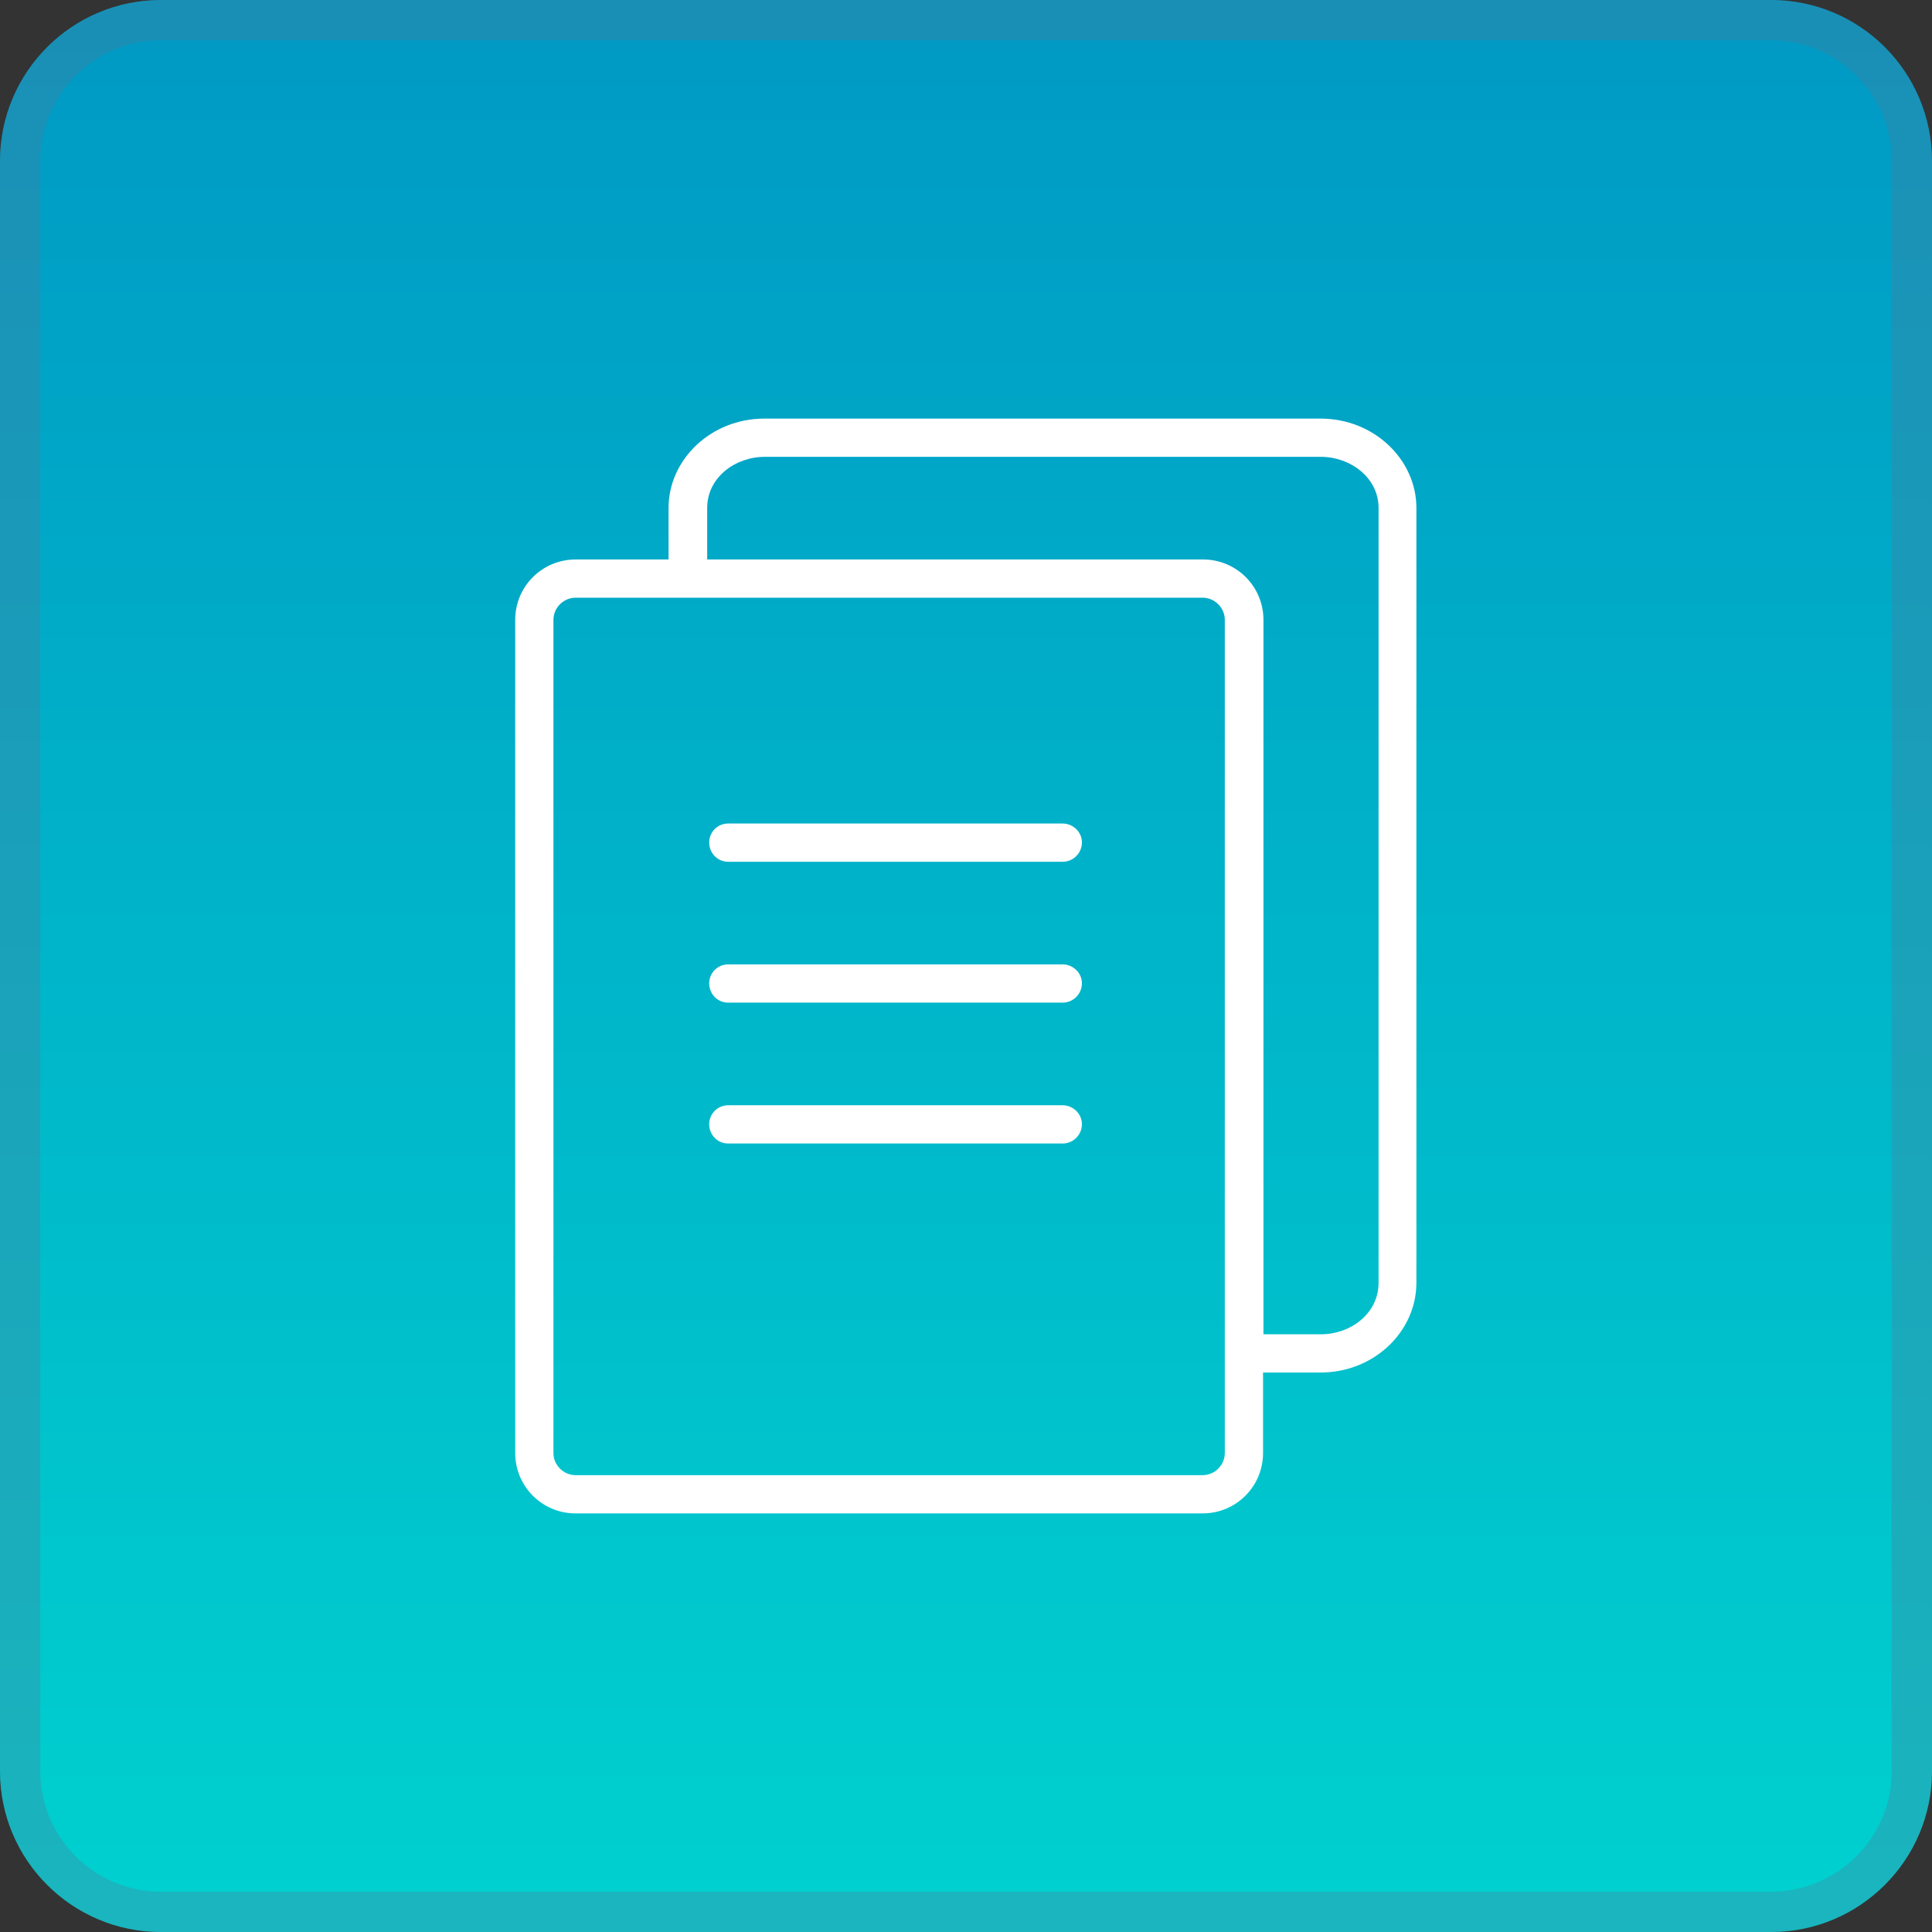
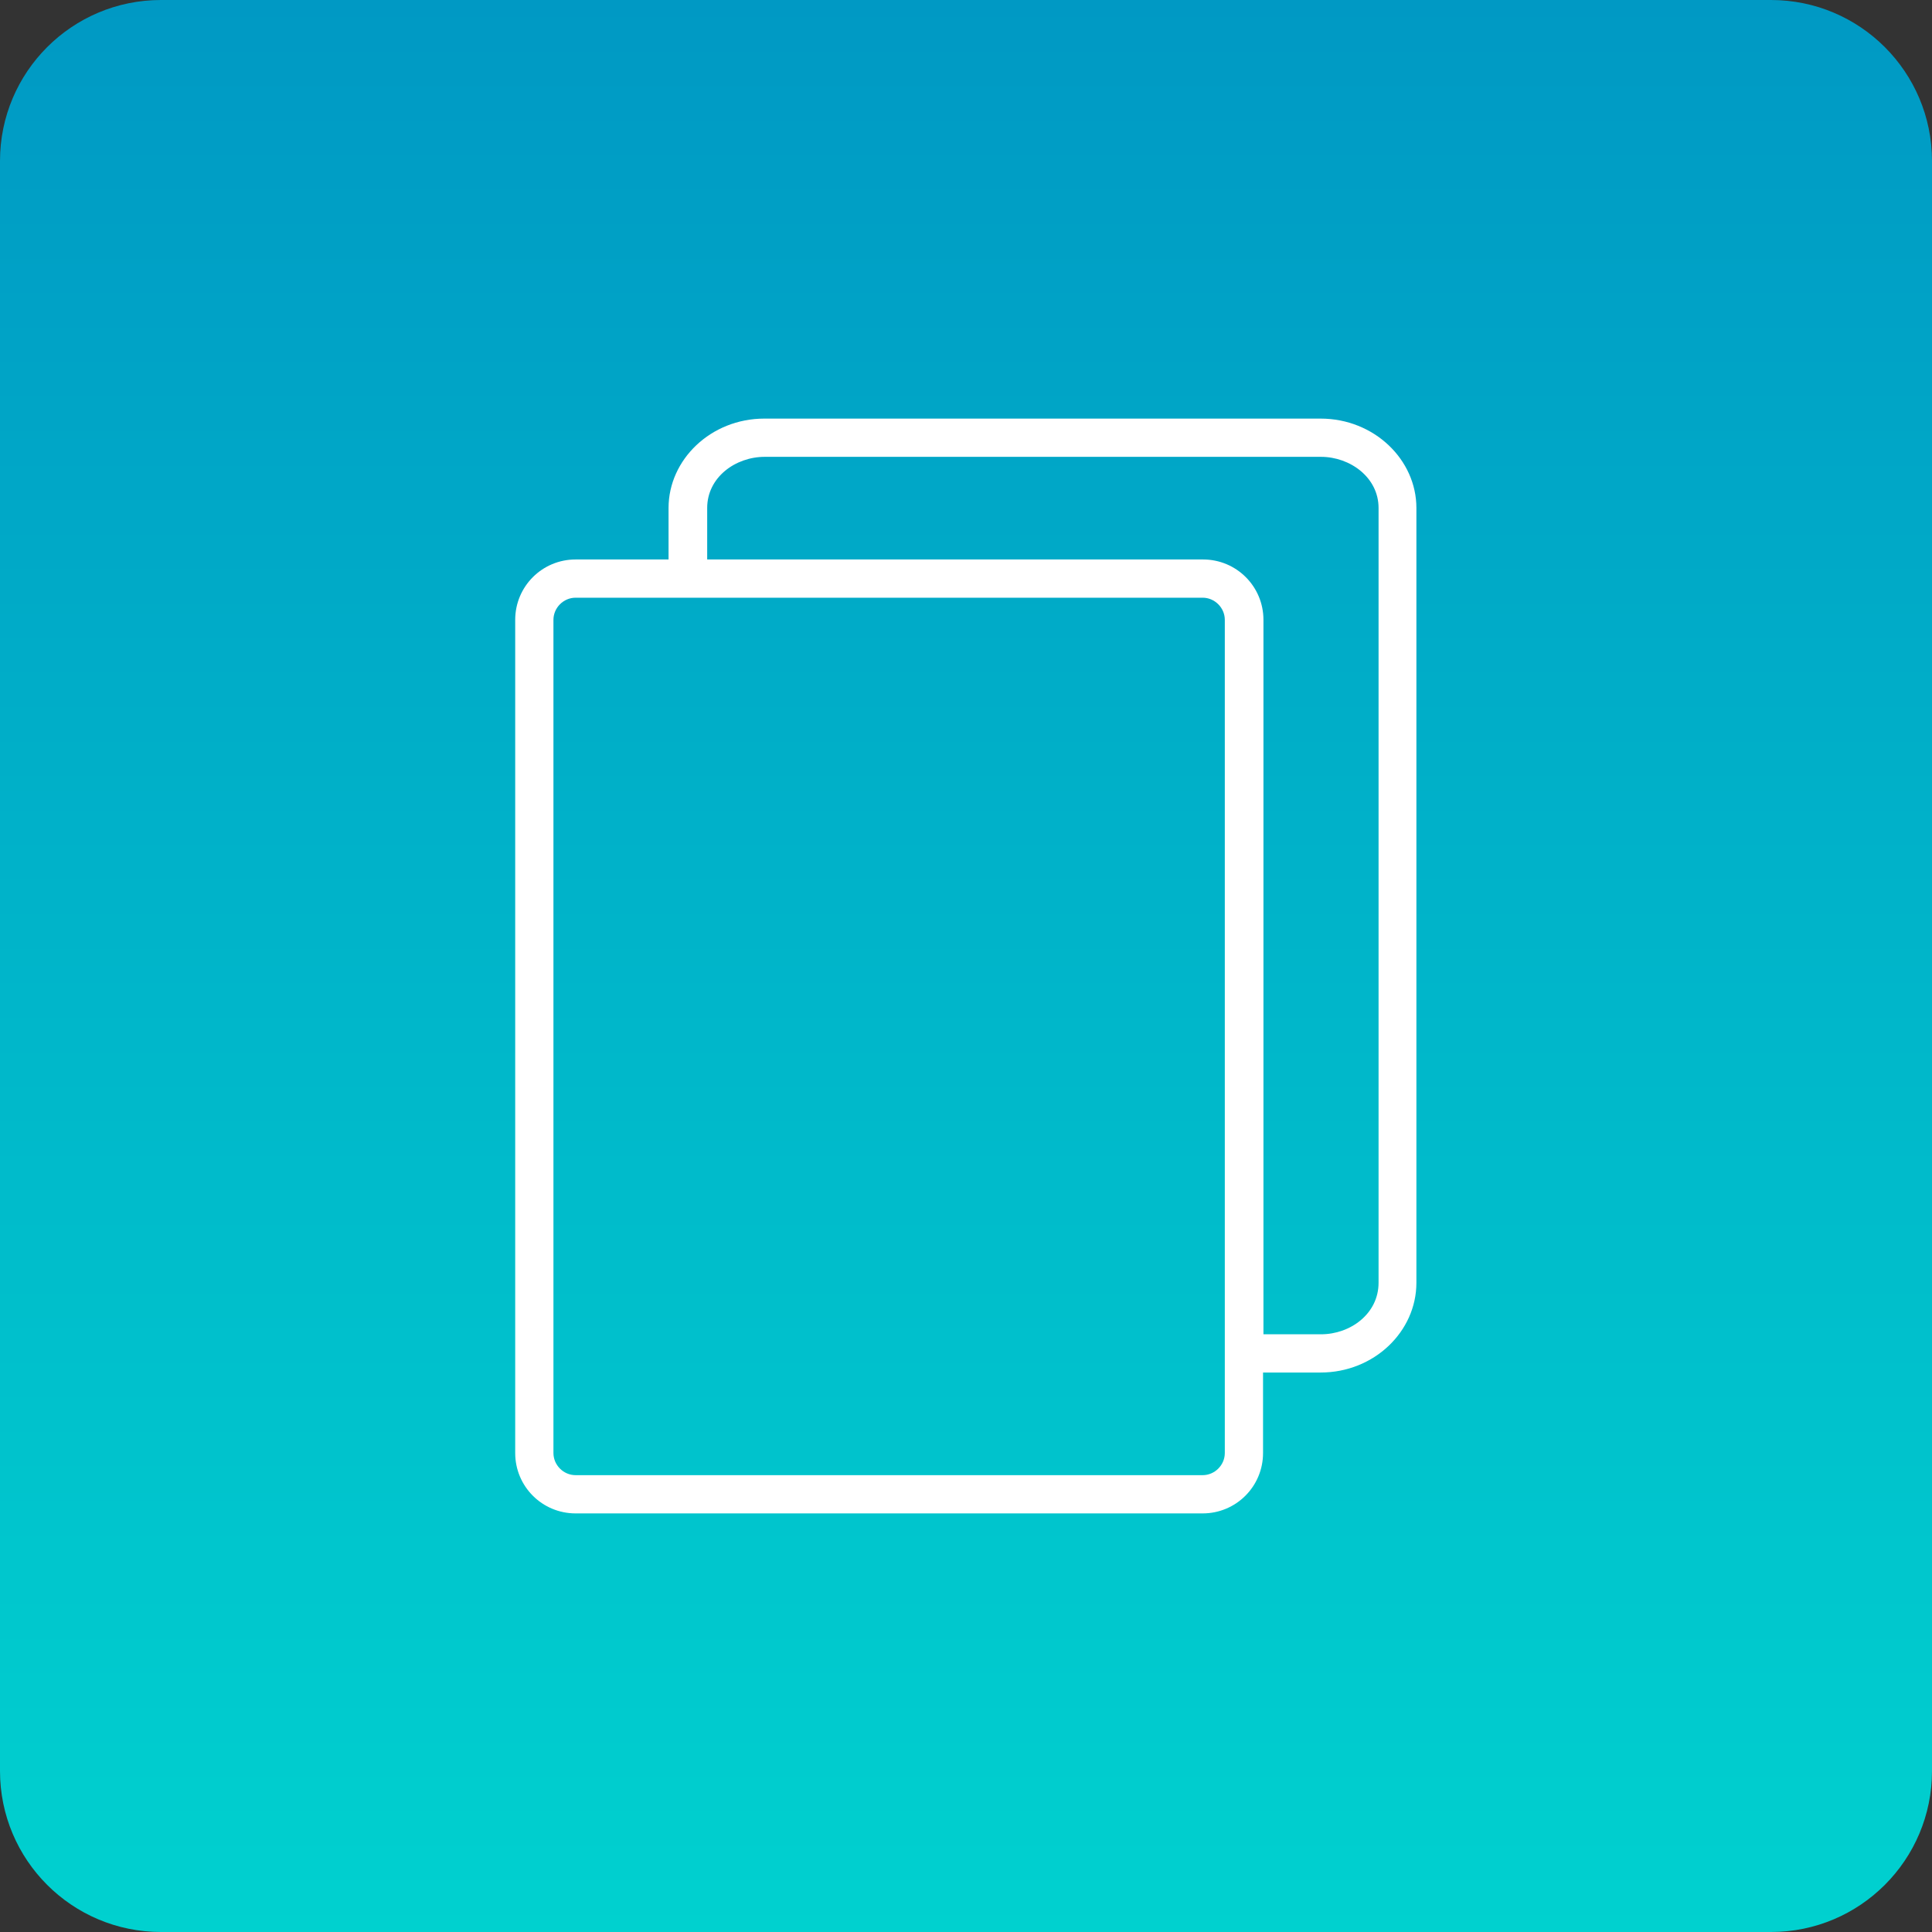
<svg xmlns="http://www.w3.org/2000/svg" id="Layer_2" data-name="Layer 2" viewBox="0 0 48 48">
  <rect x="0" y="0" width="48" height="48" fill="#333333" stroke="none" />
  <defs>
    <style>
      .cls-1 {
        fill: url(#linear-gradient);
      }

      .cls-2 {
        fill: none;
        stroke: rgba(84, 119, 154, .31);
      }

      .cls-3 {
        fill: #fff;
      }
    </style>
    <linearGradient id="linear-gradient" x1="24" y1="65.15" x2="24" y2="17.15" gradientTransform="translate(0 65.15) scale(1 -1)" gradientUnits="userSpaceOnUse">
      <stop offset="0" stop-color="#0099c4" />
      <stop offset="1" stop-color="#00d1cf" />
    </linearGradient>
  </defs>
  <g id="Layer_1-2" data-name="Layer 1">
    <g>
      <path class="cls-1" d="M0,4C0,1.79,1.79,0,4,0h40c2.21,0,4,1.79,4,4v40c0,2.21-1.79,4-4,4H4c-2.21,0-4-1.79-4-4V4Z" />
-       <path class="cls-2" d="M4,.5h40c1.93,0,3.5,1.57,3.5,3.5v40c0,1.93-1.57,3.5-3.5,3.5H4c-1.93,0-3.5-1.57-3.5-3.5V4C.5,2.07,2.07.5,4,.5Z" />
      <path class="cls-3" d="M32.81,10.4c1.33,0,2.38,1.02,2.38,2.22v19.25c0,1.21-1.05,2.23-2.38,2.23h-1.43v2c0,.83-.67,1.5-1.5,1.5h-15.58c-.83,0-1.5-.67-1.5-1.5V15.4c0-.83.67-1.5,1.5-1.5h2.31v-1.28c0-1.2,1.05-2.22,2.38-2.22h13.82ZM14.3,14.85c-.3,0-.55.25-.55.55v20.7c0,.3.25.55.55.55h15.58c.3,0,.55-.25.55-.55V15.4c0-.3-.25-.55-.55-.55h-15.58ZM19,11.35c-.73,0-1.43.51-1.43,1.27v1.28h12.32c.83,0,1.5.67,1.5,1.5v17.75h1.43c.73,0,1.43-.51,1.43-1.28V12.62c0-.76-.71-1.27-1.43-1.27h-13.82Z" />
-       <path class="cls-3" d="M26.4,20.46c.26,0,.48.21.48.47,0,.26-.21.48-.48.48h-8.31c-.26,0-.47-.21-.47-.48,0-.26.21-.47.47-.47h8.31Z" />
-       <path class="cls-3" d="M26.4,23.96c.26,0,.48.21.48.47,0,.26-.21.48-.48.48h-8.31c-.26,0-.47-.21-.47-.48,0-.26.21-.47.47-.47h8.31Z" />
-       <path class="cls-3" d="M26.4,27.46c.26,0,.48.21.48.47,0,.26-.21.48-.48.48h-8.31c-.26,0-.47-.21-.47-.48,0-.26.21-.47.47-.47h8.31Z" />
    </g>
  </g>
</svg>